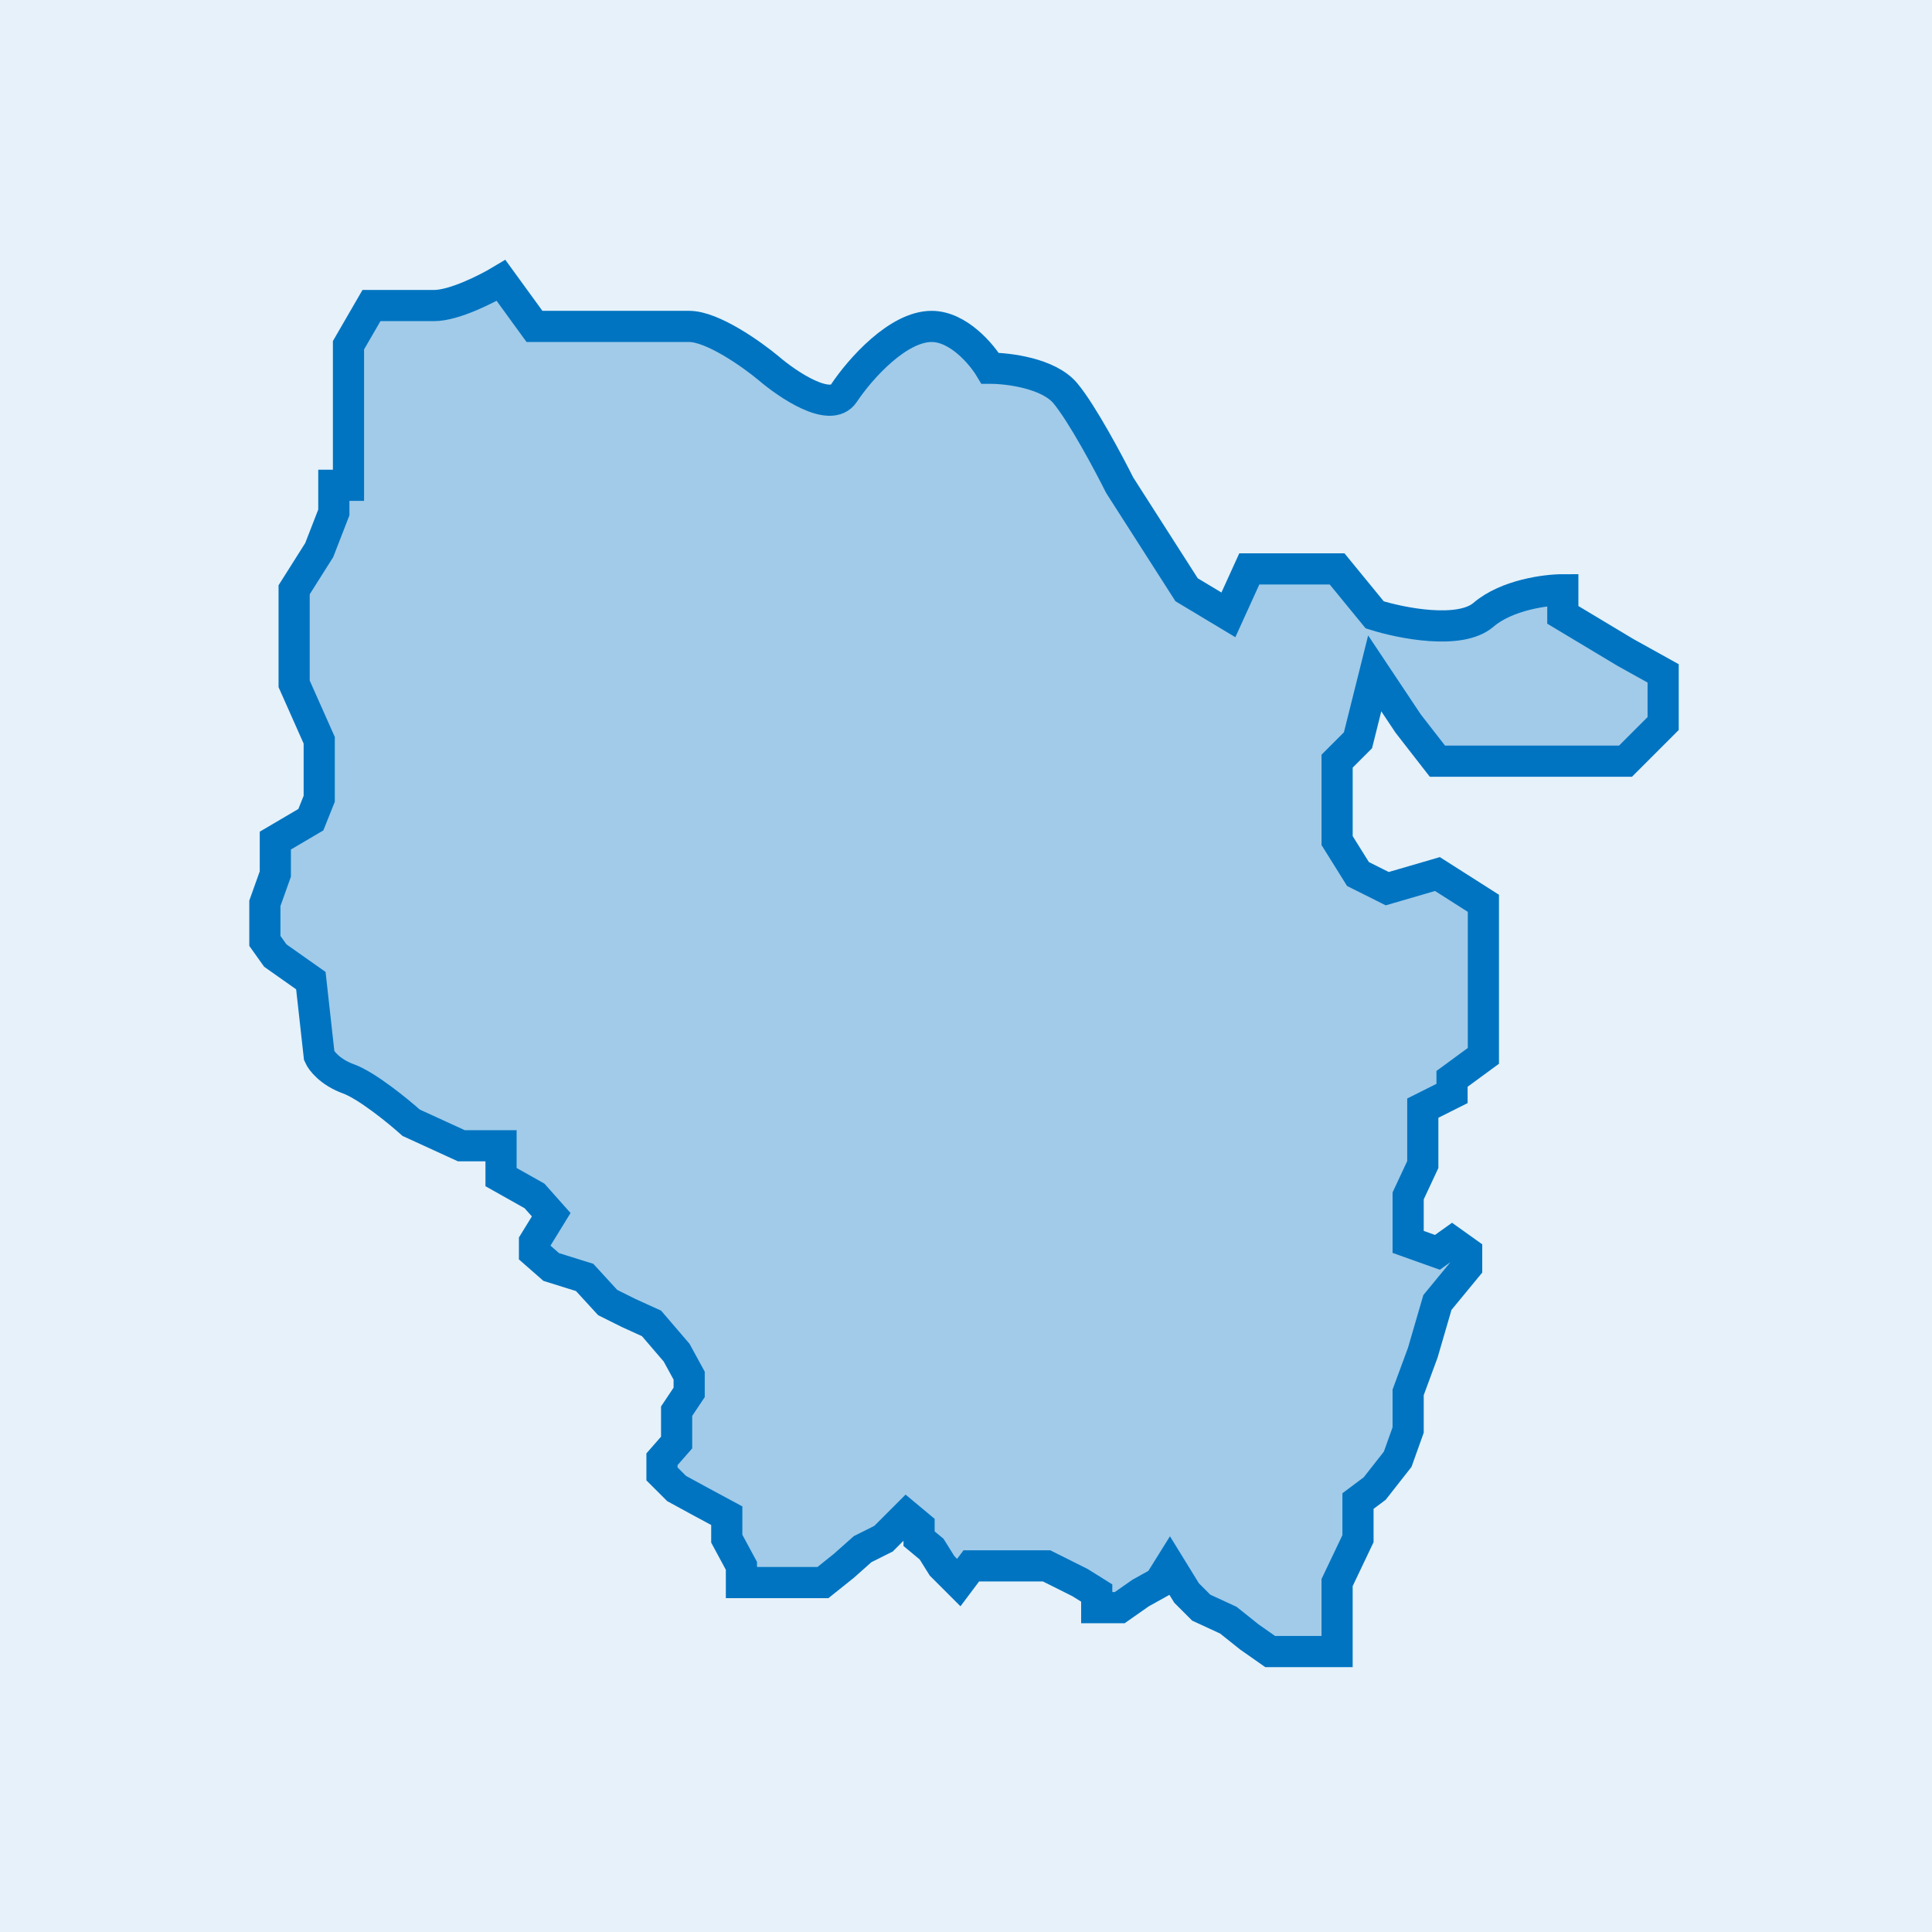
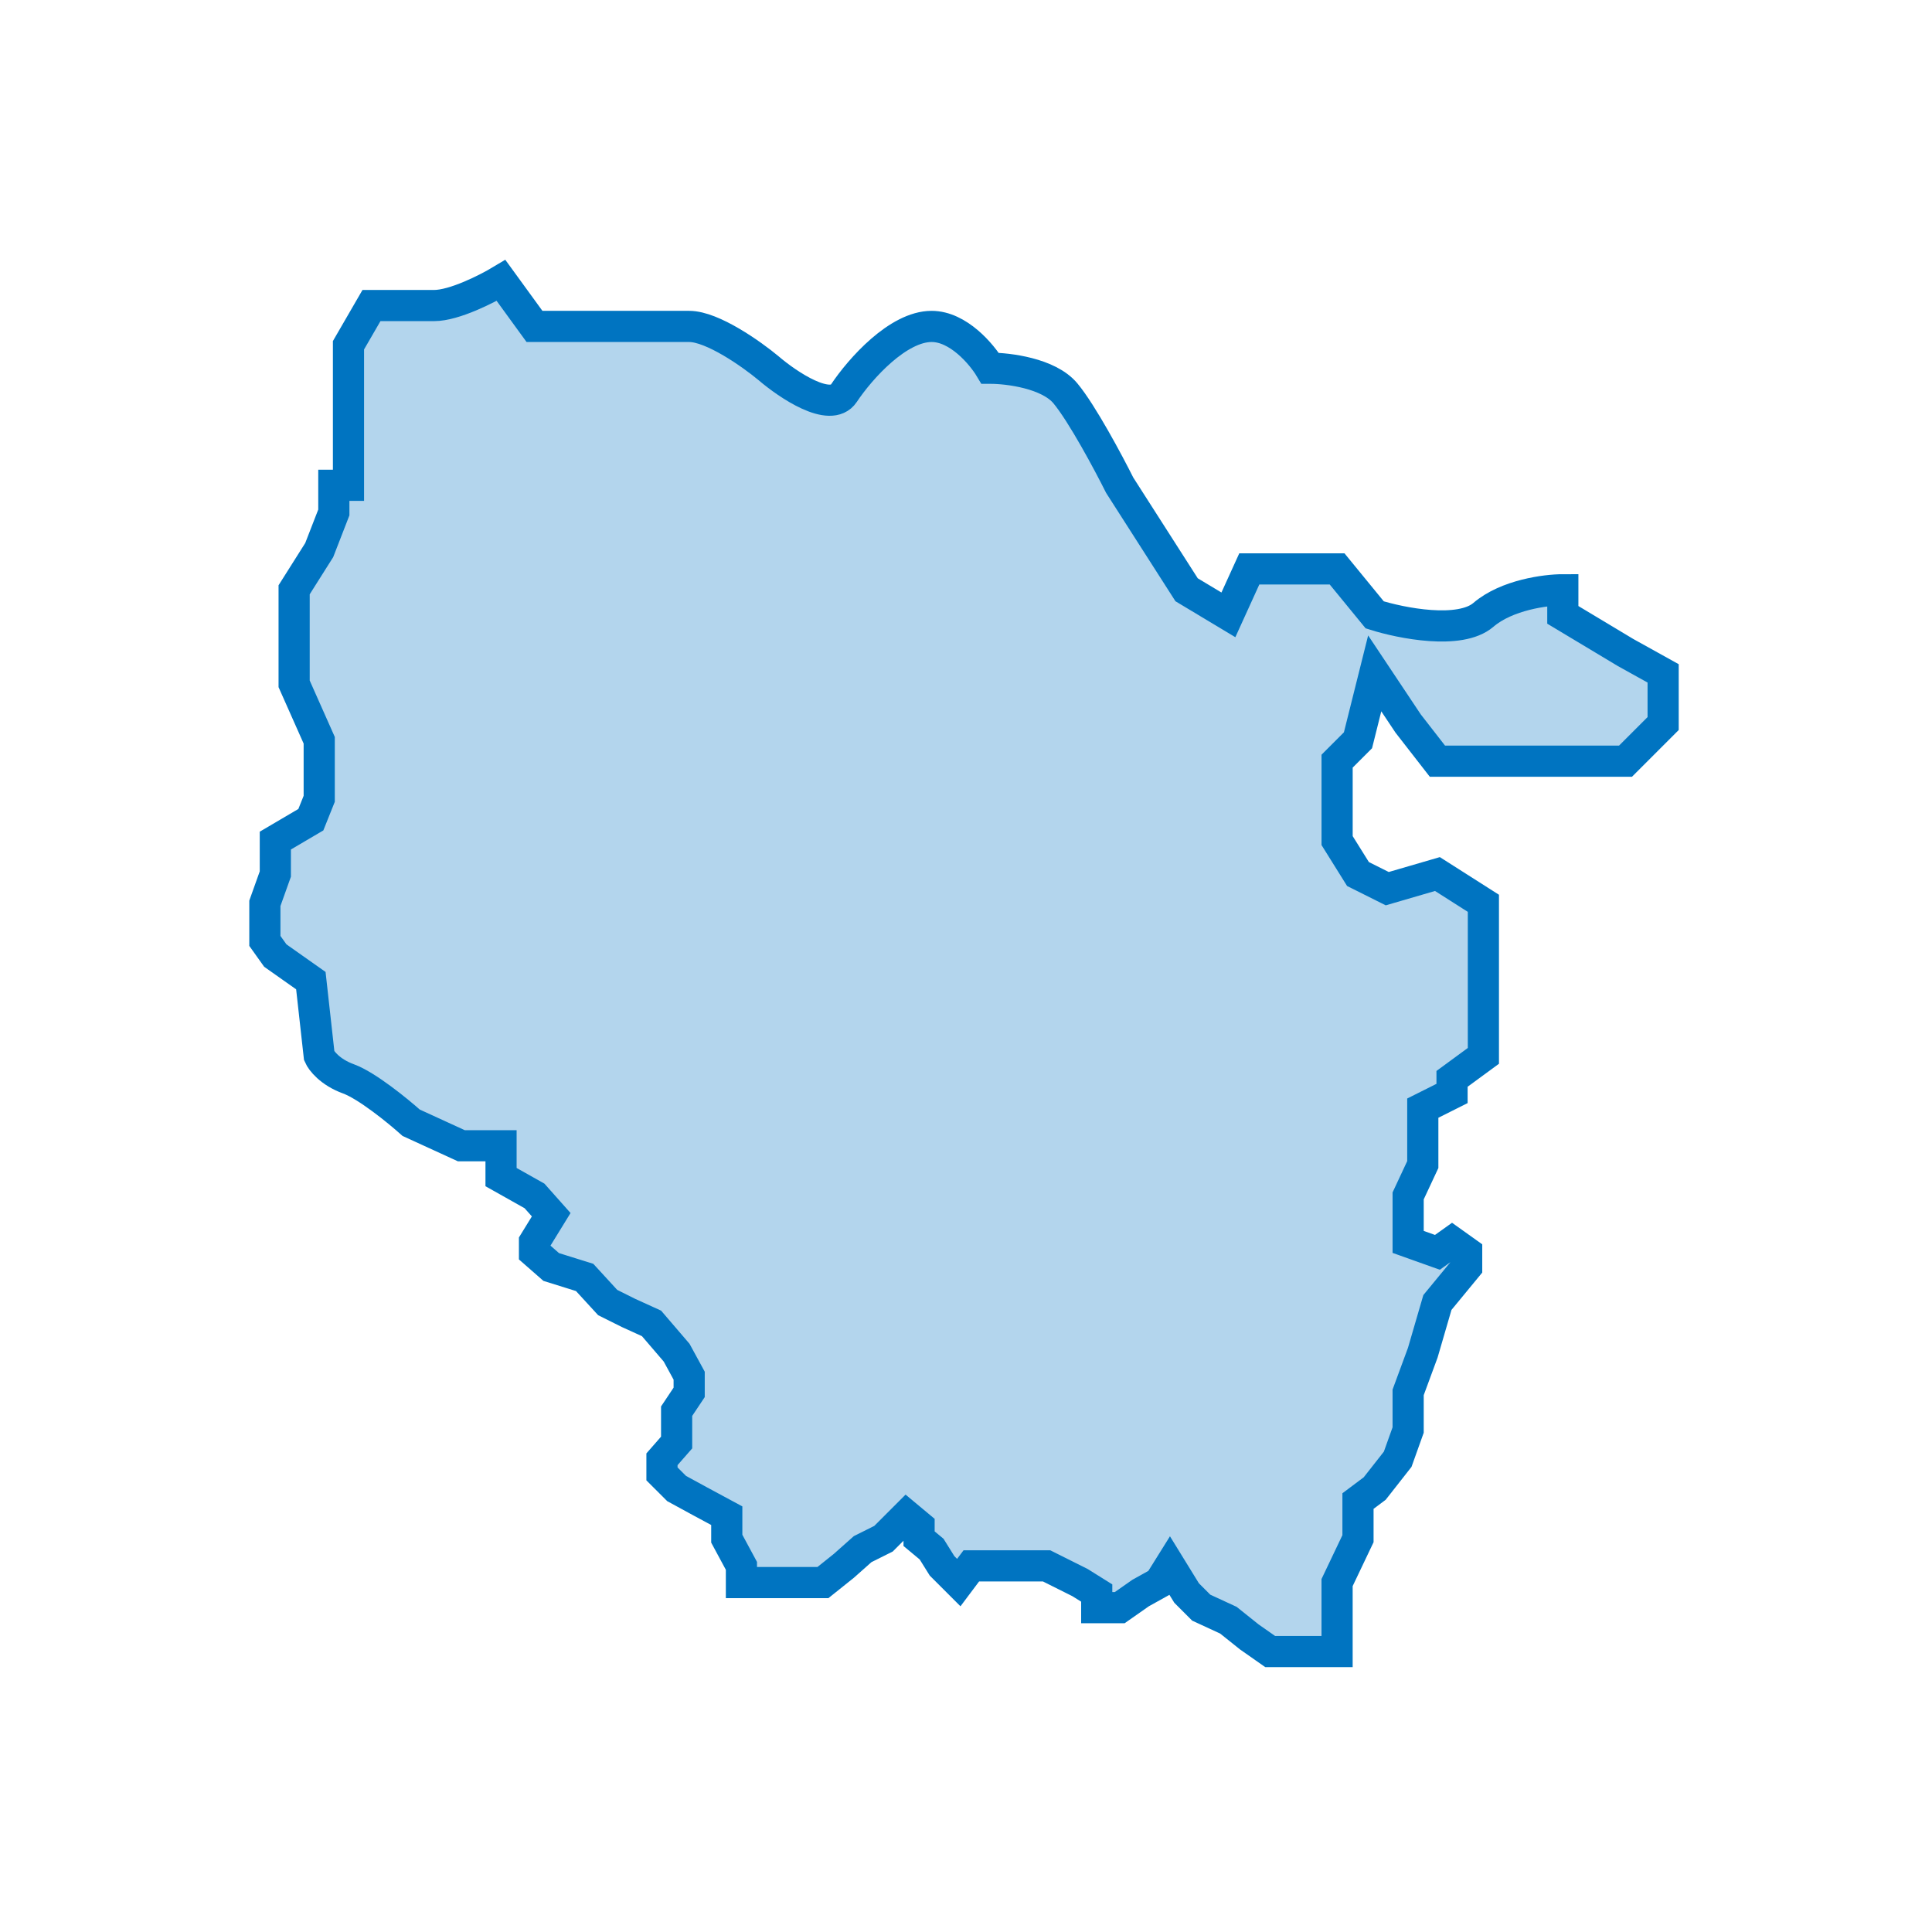
<svg xmlns="http://www.w3.org/2000/svg" width="124" height="124" fill="none">
-   <path fill="#E6F1F9" d="M0 0h124v124H0z" />
  <path d="M27.866 19.61h-4.024l-1.476 2.549v8.987h-.94v1.744l-.938 2.415-1.61 2.549v6.036l1.61 3.622V51.268l-.537 1.342-2.28 1.341v2.147L17 57.976v2.414l.67.94 2.281 1.609.537 4.83c.134.312.697 1.046 1.878 1.475 1.18.43 3.175 2.057 4.024 2.817l3.22 1.476h2.548v2.012l2.147 1.207 1.073 1.207-1.073 1.744v.671l1.073.94 2.146.67L39 83.598l1.342.67 1.475.671 1.61 1.878.805 1.476v1.073l-.805 1.207v2.012l-.94 1.074v.939l.94.939 1.475.804 1.744.94v1.475l.94 1.744v1.073h5.231l1.341-1.073 1.208-1.073 1.341-.67 1.476-1.477.805.671v.805l.805.67.67 1.074 1.074 1.073.805-1.073h4.829l2.146 1.073 1.073.671v.939h1.476l1.341-.939 1.208-.671.67-1.073 1.074 1.744.939.939 1.743.805 1.342 1.073 1.341.939H85.817v-4.427l1.342-2.817v-2.415l1.073-.804 1.475-1.879.671-1.877v-2.415l.94-2.549.938-3.22 1.878-2.28v-.939l-.939-.67-.939.67-1.878-.67v-2.952l.94-2.012v-3.622l1.877-.94v-.938l2.012-1.476v-9.792l-2.95-1.878-3.22.939-1.879-.94-1.34-2.146v-5.098l1.34-1.34 1.074-4.294 2.146 3.22 1.878 2.415h12.073l2.415-2.415v-3.22l-2.415-1.341-4.024-2.415v-1.61c-1.073 0-3.595.323-5.098 1.61-1.502 1.288-5.276.537-6.975 0l-2.415-2.95h-5.634l-1.342 2.95-2.682-1.61-4.293-6.707c-.716-1.43-2.415-4.614-3.488-5.902-1.073-1.288-3.667-1.61-4.83-1.61-.536-.894-2.038-2.683-3.755-2.683-2.147 0-4.561 2.683-5.635 4.293-.858 1.288-3.577-.537-4.829-1.61-1.073-.894-3.595-2.683-5.097-2.683h-9.928L32.159 18c-.894.537-3.004 1.61-4.292 1.61Z" fill="#0074C1" fill-opacity=".3" stroke="#0074C1" stroke-width="2" />
</svg>